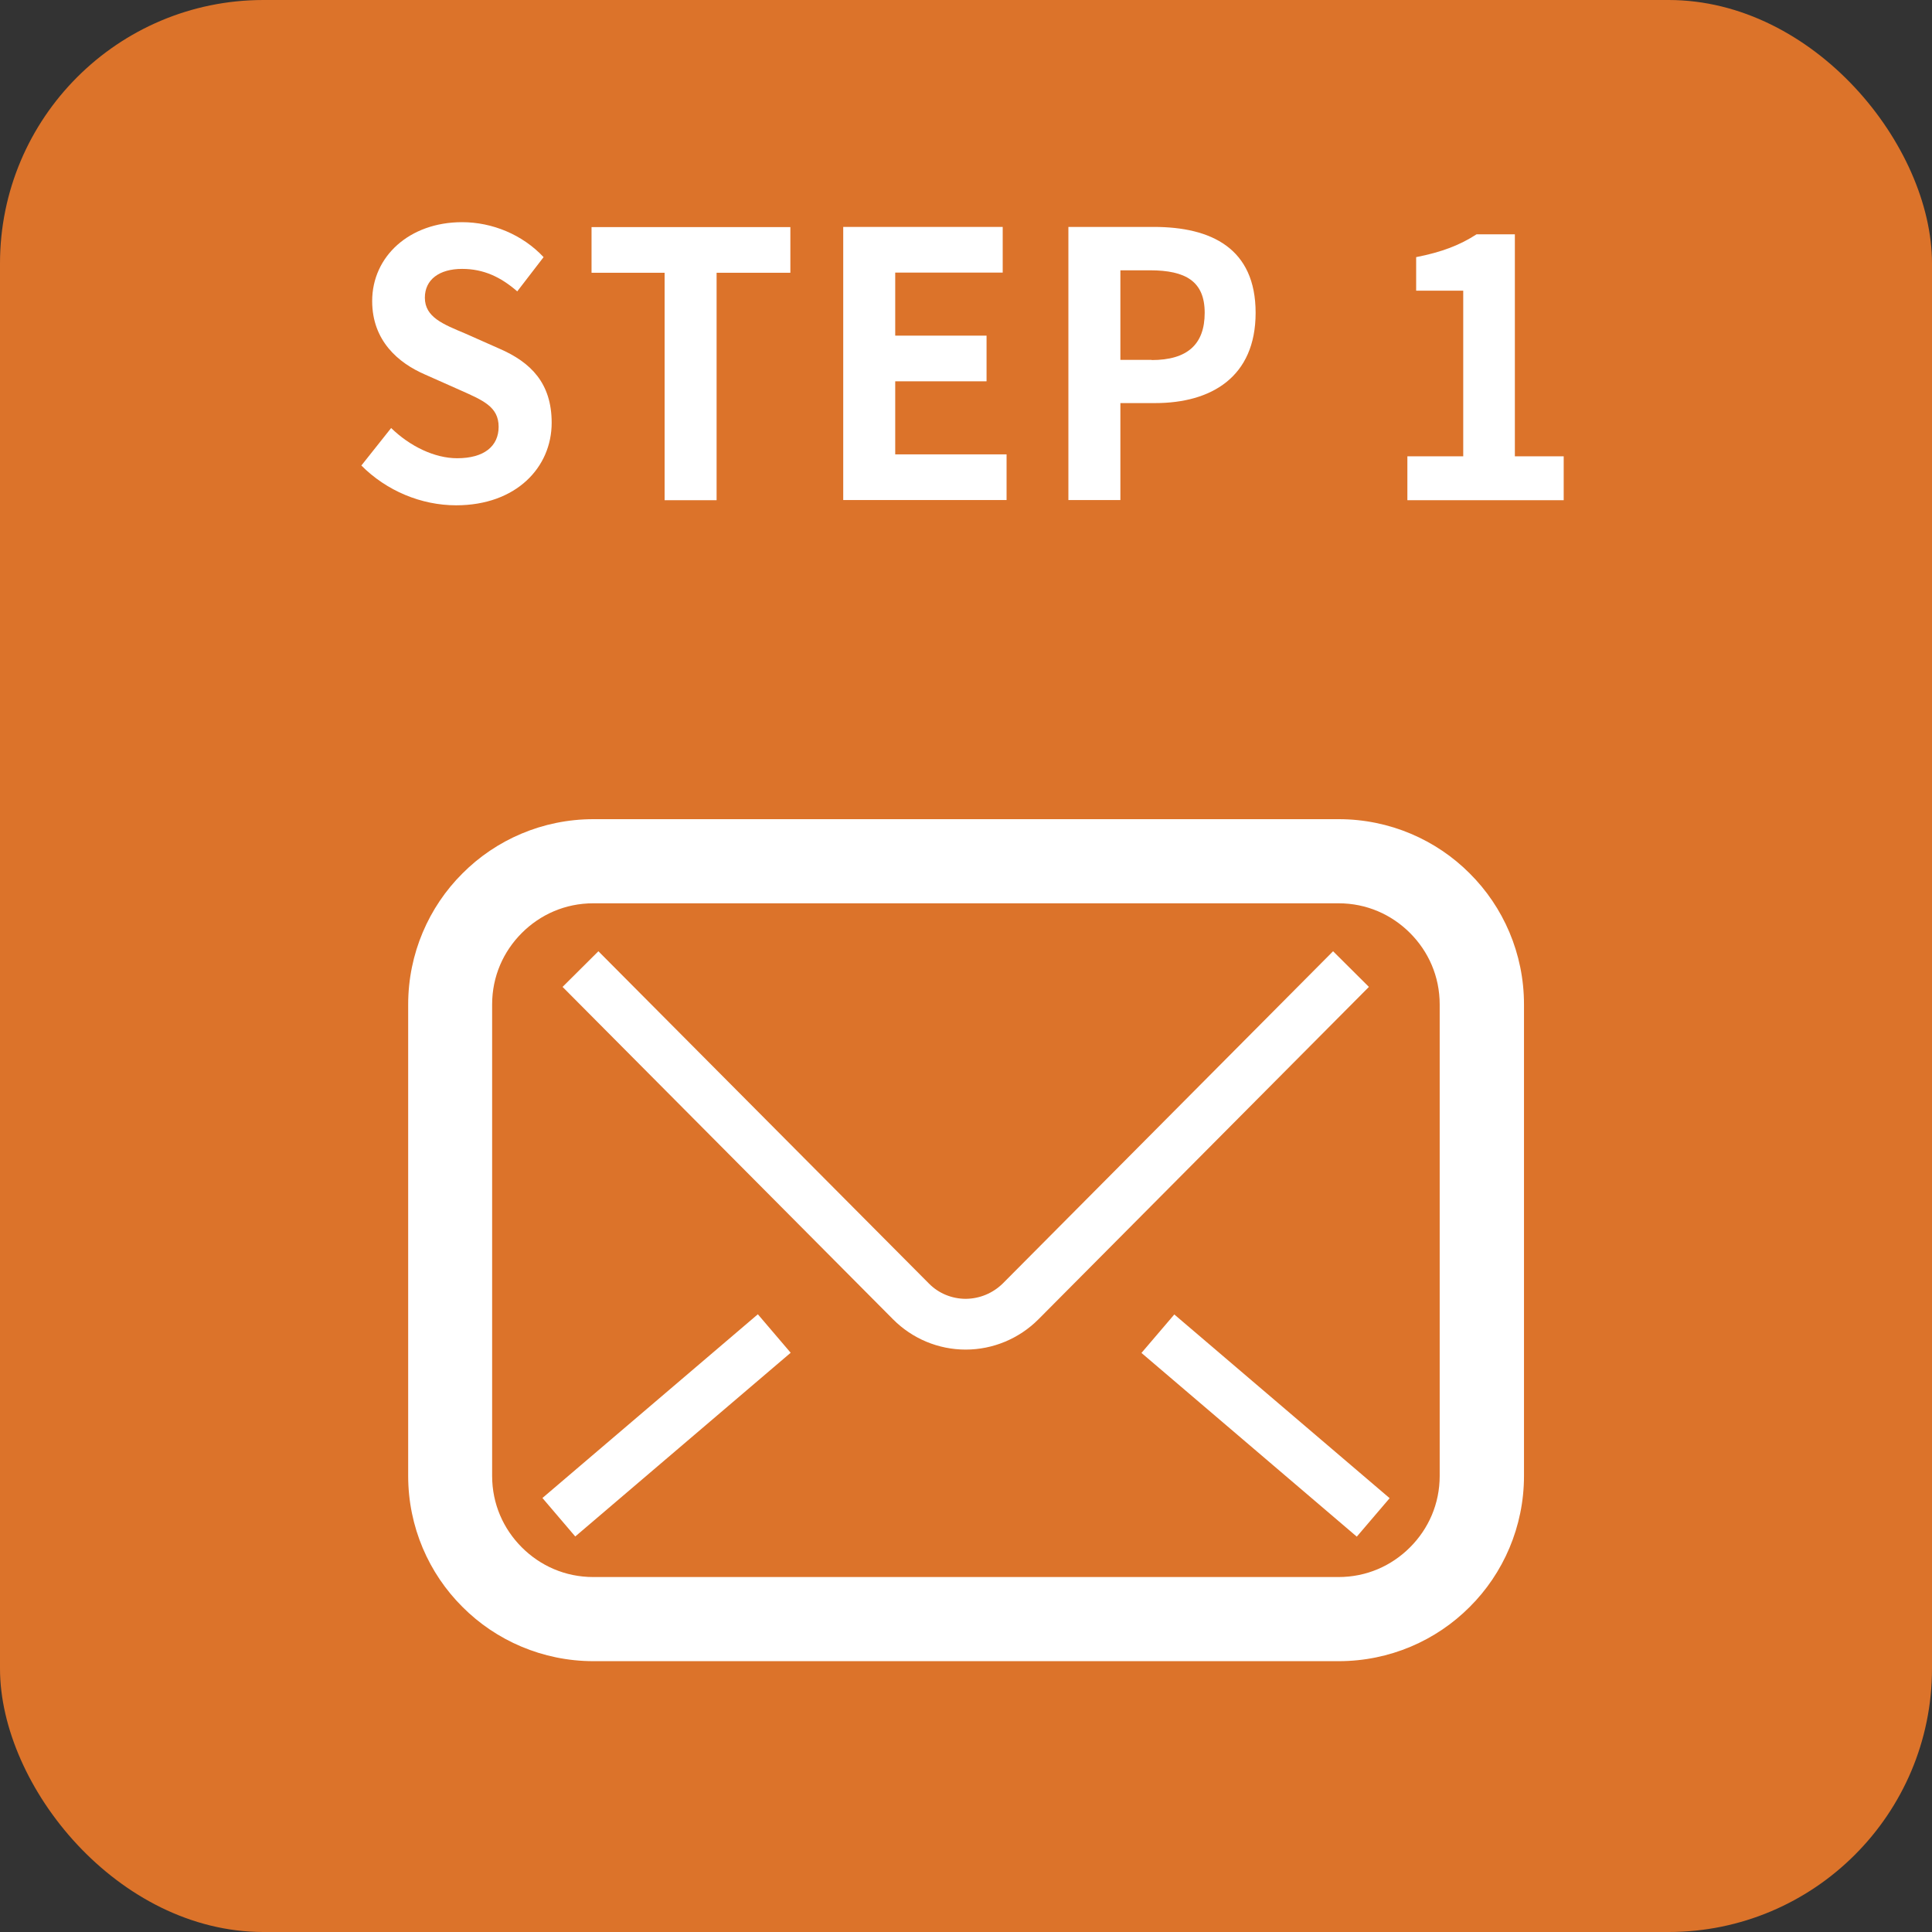
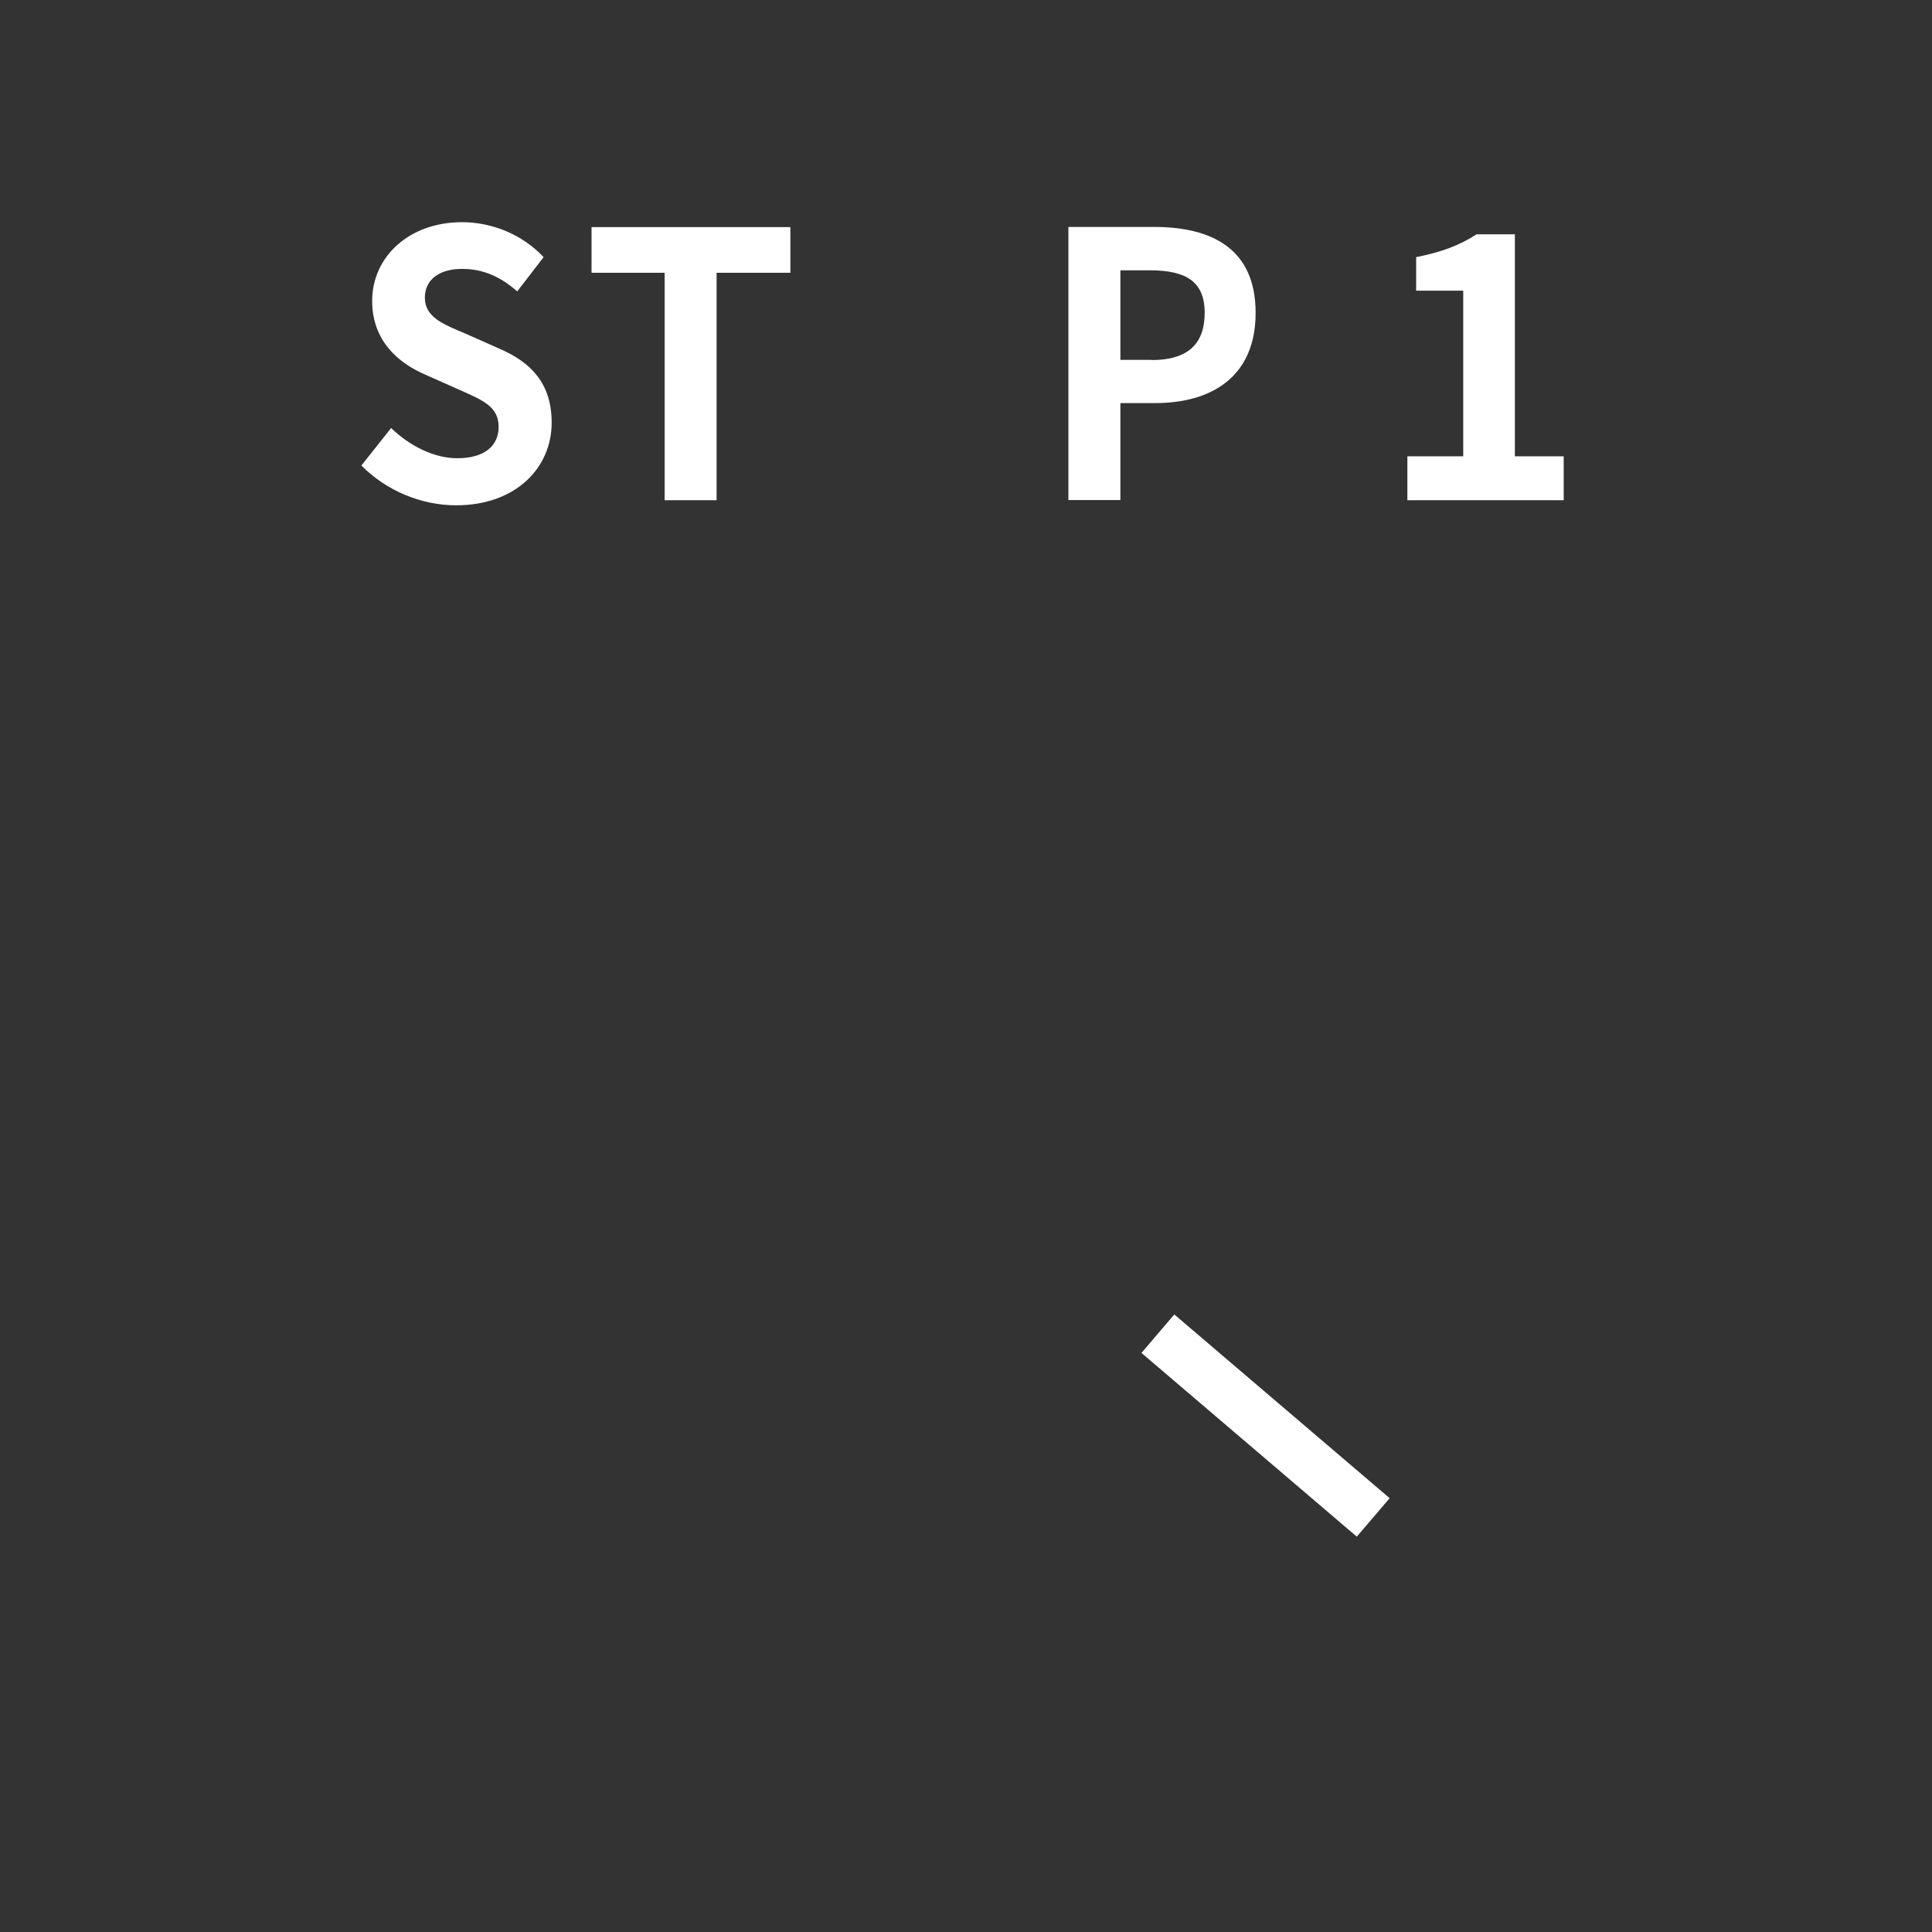
<svg xmlns="http://www.w3.org/2000/svg" id="_レイヤー_1" version="1.1" viewBox="0 0 110 110">
  <rect x="0" y="0" width="110" height="110" fill="#333333" stroke="none" />
  <defs>
    <style>
      .st0 {
        fill: #dc732a;
      }

      .st1 {
        fill: #fff;
      }
    </style>
  </defs>
-   <rect class="st0" x="0" width="110" height="110" rx="15" ry="15" />
  <g>
-     <path class="st1" d="M83.68,49.73c-1.9-1.91-4.56-3.09-7.46-3.09h-42.43c-2.91,0-5.56,1.18-7.46,3.09-1.91,1.9-3.09,4.56-3.09,7.46v26.84c0,2.91,1.18,5.56,3.09,7.46,1.9,1.91,4.56,3.09,7.46,3.09h42.43c2.91,0,5.56-1.18,7.46-3.09,1.91-1.9,3.09-4.56,3.09-7.46v-26.84c0-2.91-1.18-5.56-3.09-7.46ZM81.97,84.03c0,1.6-.64,3.02-1.69,4.07-1.05,1.05-2.47,1.69-4.07,1.69h-42.43c-1.6,0-3.02-.64-4.07-1.69-1.05-1.05-1.69-2.47-1.69-4.07v-26.84c0-1.6.64-3.02,1.69-4.07,1.05-1.05,2.47-1.69,4.07-1.69h42.43c1.6,0,3.02.64,4.07,1.69,1.05,1.05,1.69,2.47,1.69,4.07v26.84h0Z" />
-     <path class="st1" d="M75.91,54.15l-18.81,18.92c-.57.56-1.31.87-2.11.88-.79,0-1.55-.31-2.1-.87h0s-18.82-18.92-18.82-18.92l-2.04,2.03,18.81,18.92h0c1.1,1.11,2.59,1.73,4.14,1.73,1.55,0,3.04-.62,4.14-1.72l.02-.02,18.8-18.91-2.04-2.03Z" />
    <polygon class="st1" points="64.99 77.03 77.25 87.49 79.12 85.3 66.86 74.84 64.99 77.03" />
-     <rect class="st1" x="29.89" y="79.72" width="16.12" height="2.88" transform="translate(-43.59 44.03) rotate(-40.46)" />
  </g>
  <g>
    <path class="st1" d="M20.57,26.51l1.7-2.14c1.06,1.03,2.46,1.72,3.76,1.72,1.54,0,2.36-.69,2.36-1.79,0-1.15-.9-1.51-2.22-2.1l-1.98-.88c-1.5-.65-3-1.91-3-4.18,0-2.54,2.12-4.49,5.12-4.49,1.72,0,3.44.71,4.64,1.99l-1.5,1.95c-.94-.82-1.92-1.28-3.14-1.28-1.3,0-2.12.61-2.12,1.64,0,1.11,1.04,1.51,2.3,2.04l1.94.86c1.8.78,2.98,1.97,2.98,4.22,0,2.54-2.02,4.7-5.44,4.7-1.98,0-3.96-.82-5.4-2.27Z" />
    <path class="st1" d="M37.84,15.53h-4.16v-2.6h11.32v2.6h-4.2v12.95h-2.96v-12.95Z" />
-     <path class="st1" d="M48.01,12.92h9.08v2.6h-6.12v3.59h5.2v2.6h-5.2v4.16h6.34v2.6h-9.3v-15.56Z" />
    <path class="st1" d="M60.83,12.92h4.86c3.28,0,5.8,1.22,5.8,4.89s-2.54,5.14-5.72,5.14h-1.98v5.52h-2.96v-15.56ZM65.57,20.5c2.04,0,3.02-.9,3.02-2.69s-1.08-2.42-3.12-2.42h-1.68v5.1h1.78Z" />
    <path class="st1" d="M80.13,25.98h3.18v-9.43h-2.68v-1.91c1.48-.29,2.5-.69,3.44-1.3h2.18v12.64h2.78v2.5h-8.9v-2.5Z" />
  </g>
</svg>